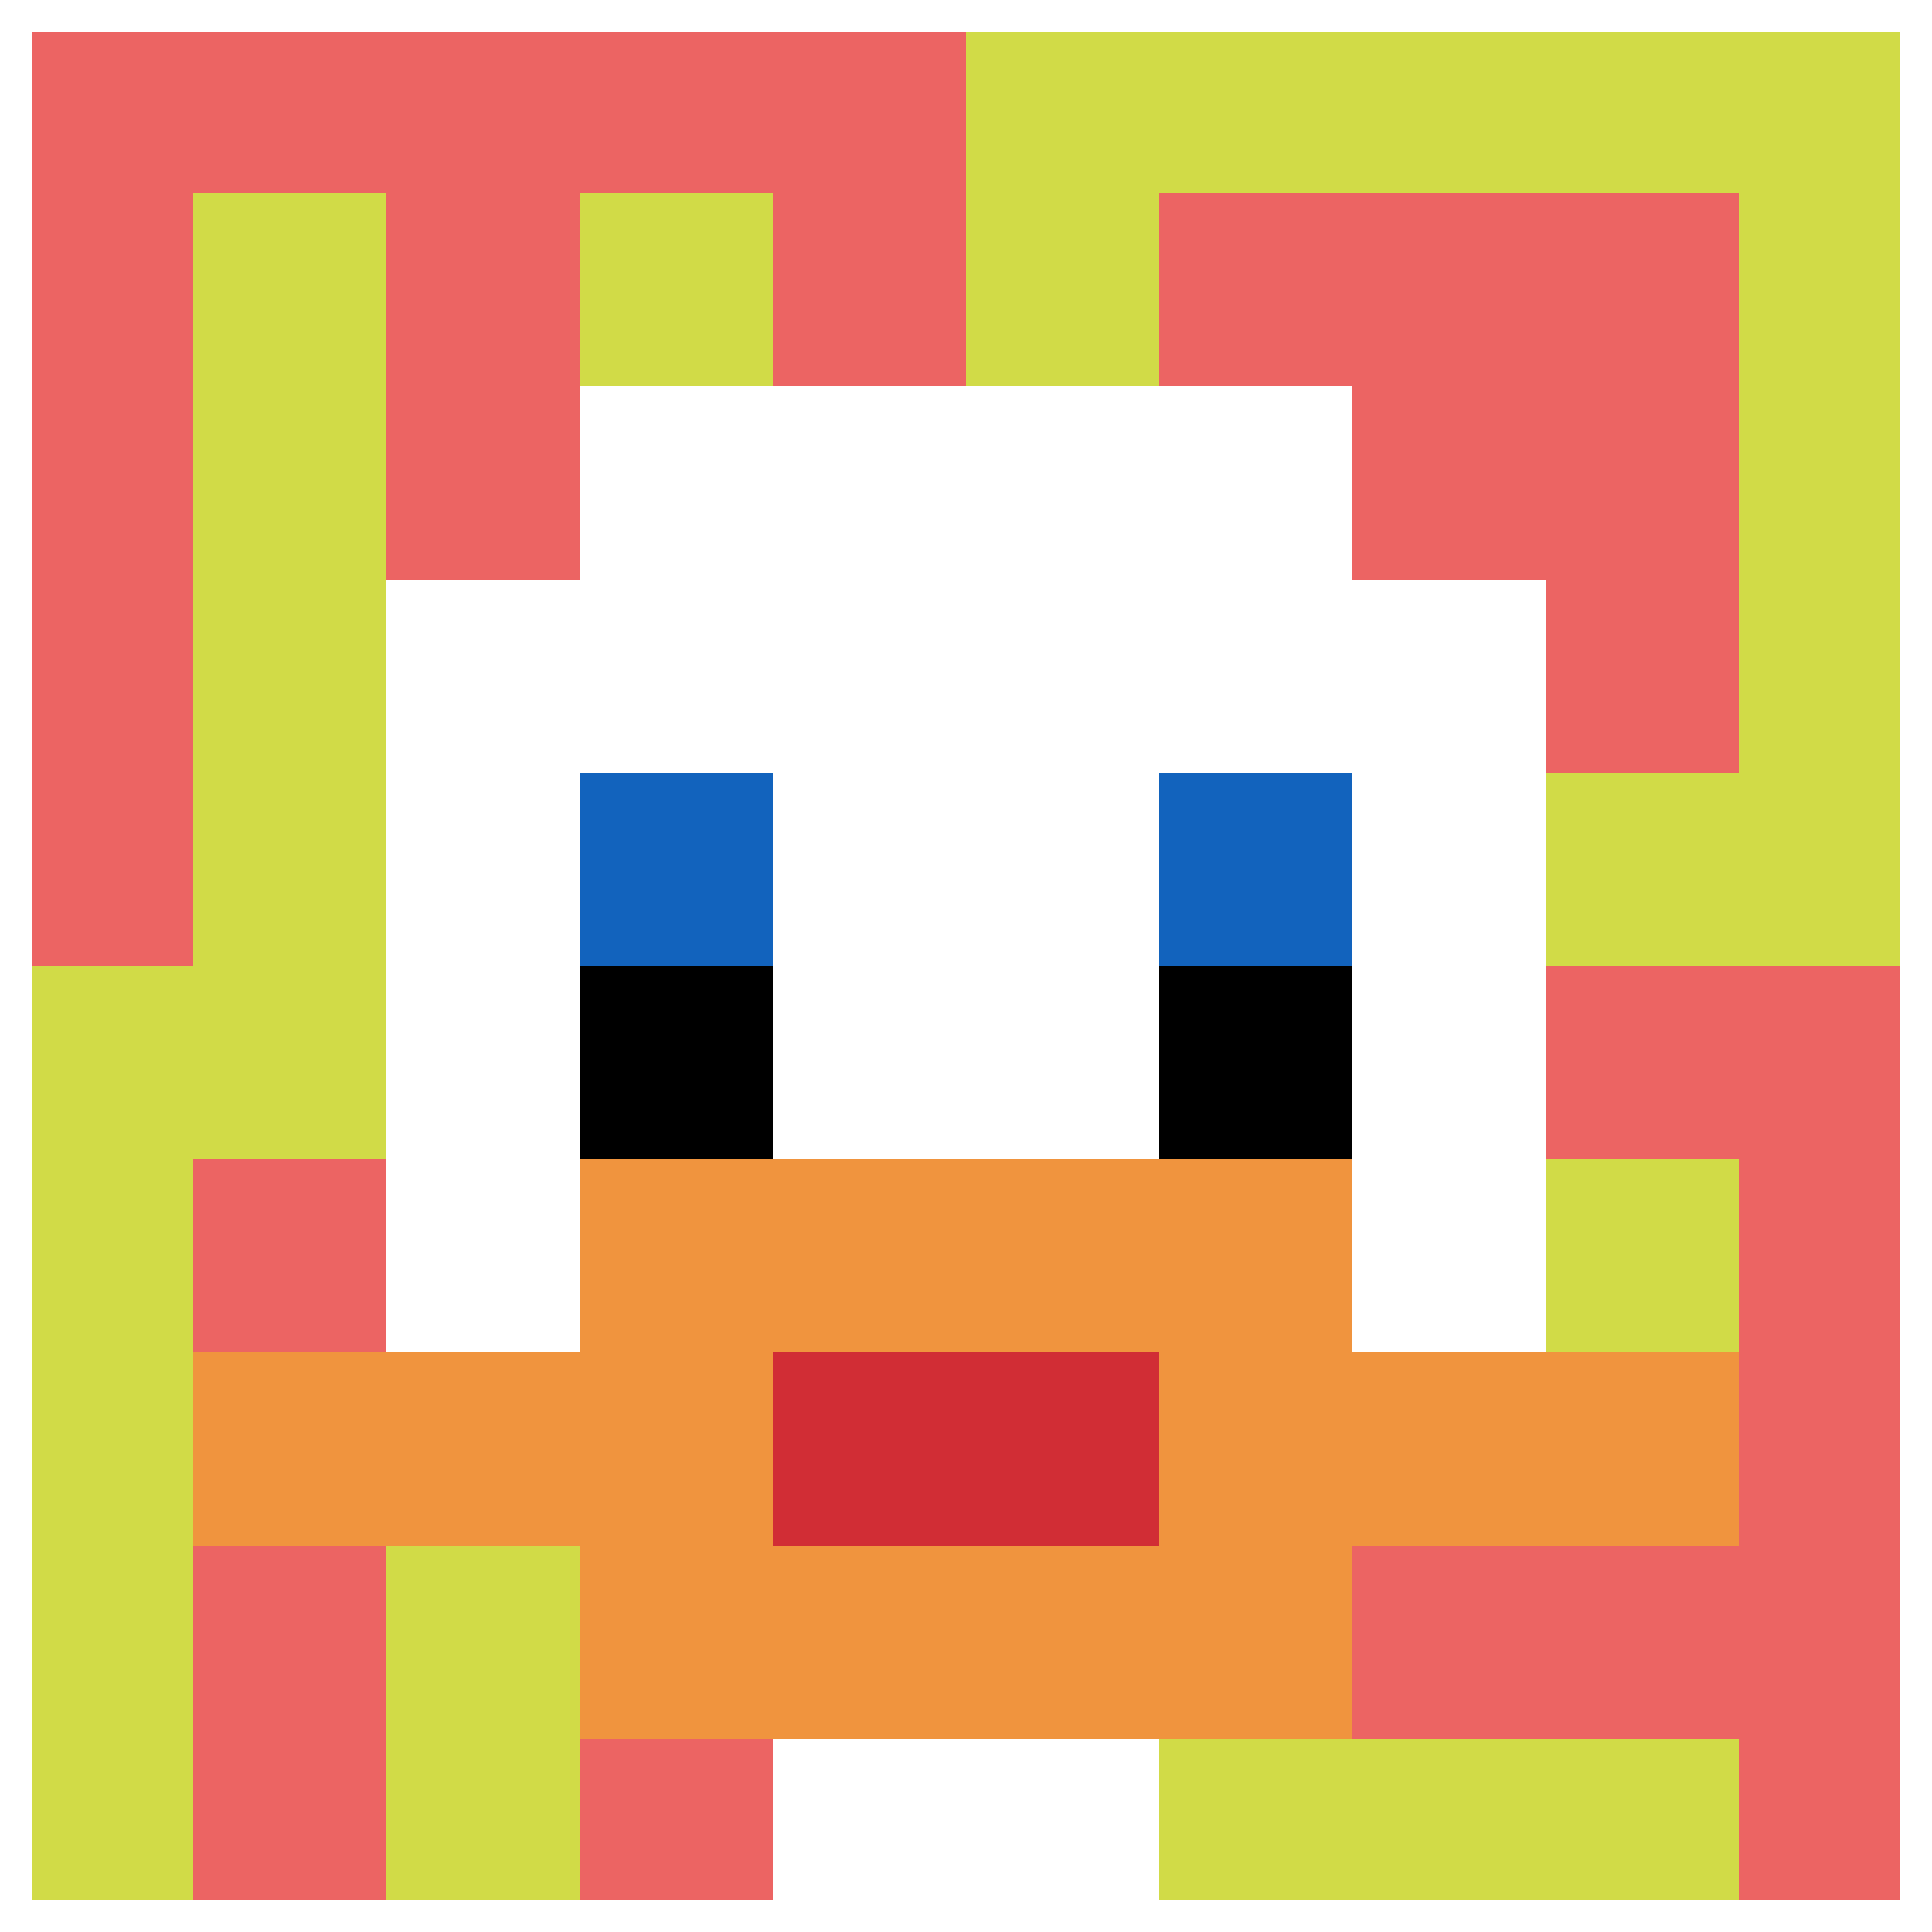
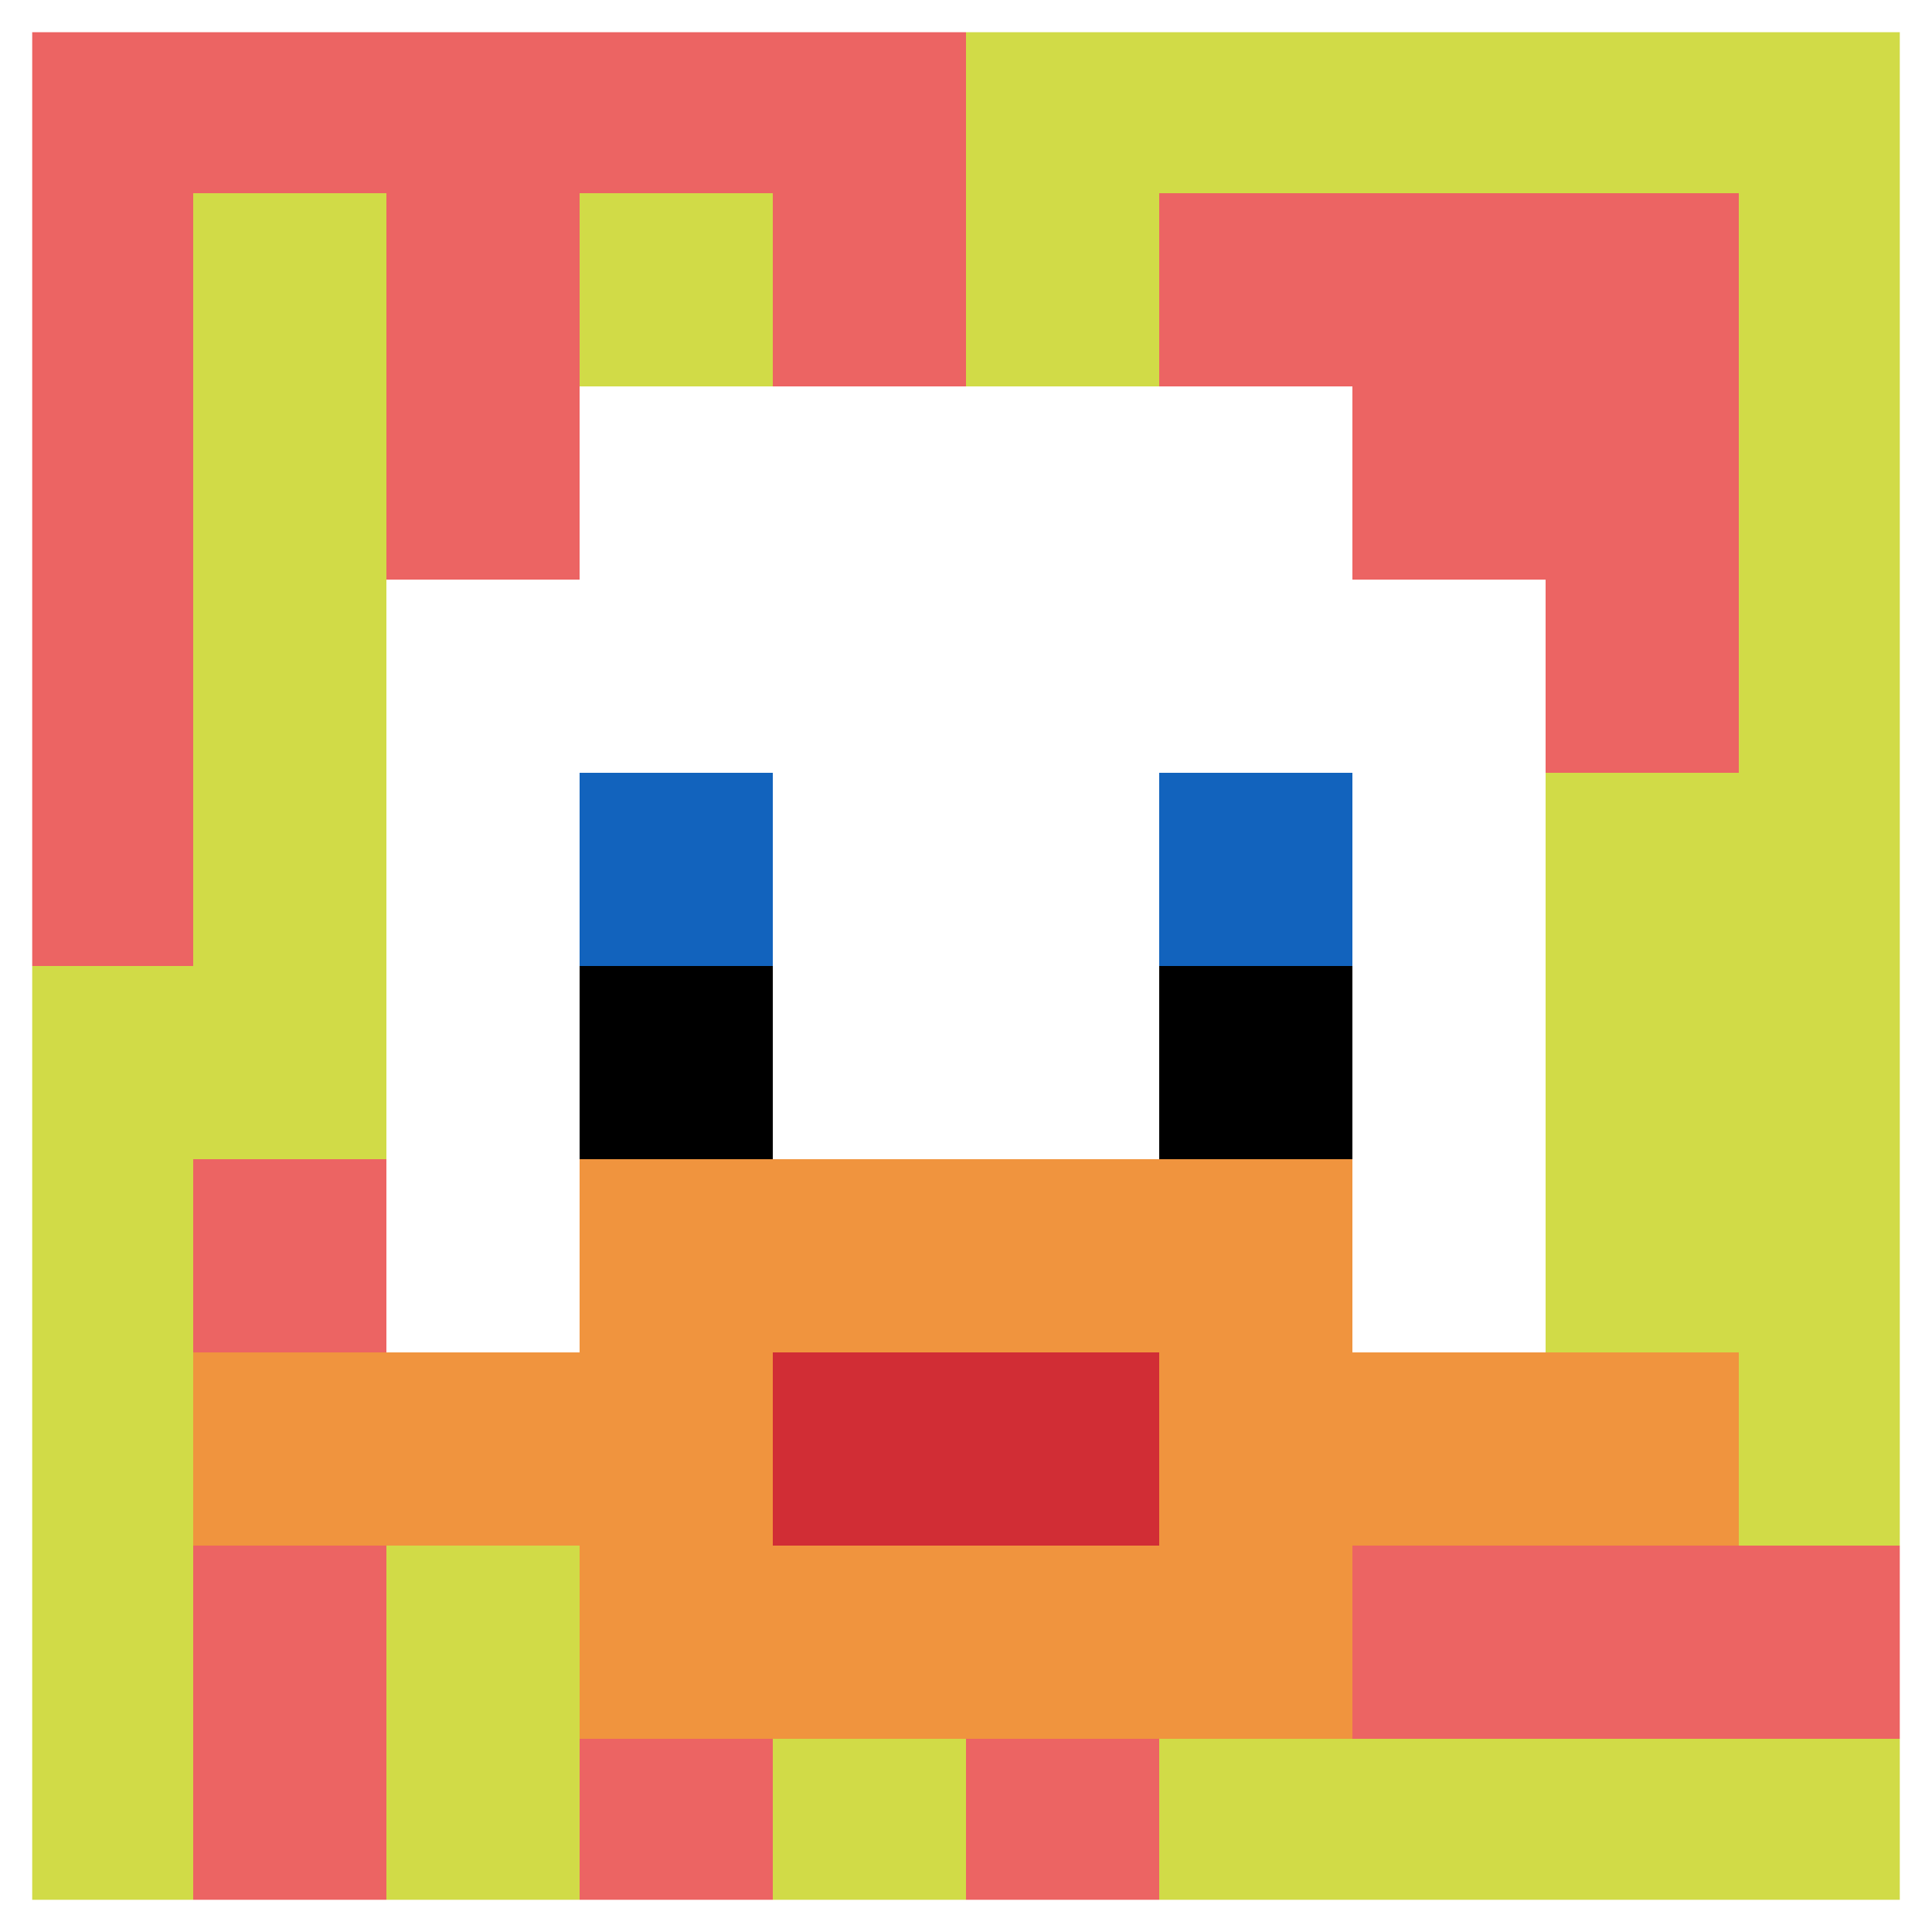
<svg xmlns="http://www.w3.org/2000/svg" version="1.1" width="1179" height="1179">
  <title>'goose-pfp-929362' by Dmitri Cherniak</title>
  <desc>seed=929362
backgroundColor=#ffffff
padding=0
innerPadding=0
timeout=3600
dimension=1
border=true
Save=function(){return n.handleSave()}
frame=1270

Rendered at Wed Oct 04 2023 10:52:44 GMT+1100 (Australian Eastern Daylight Time)
Generated in &lt;1ms
</desc>
  <defs />
-   <rect width="100%" height="100%" fill="#ffffff" />
  <g>
    <g id="0-0">
      <rect x="0" y="0" height="1179" width="1179" fill="#D1DB47" />
      <g>
        <rect id="0-0-0-0-5-1" x="0" y="0" width="589.5" height="117.9" fill="#EC6463" />
        <rect id="0-0-0-0-1-5" x="0" y="0" width="117.9" height="589.5" fill="#EC6463" />
        <rect id="0-0-2-0-1-5" x="235.8" y="0" width="117.9" height="589.5" fill="#EC6463" />
        <rect id="0-0-4-0-1-5" x="471.6" y="0" width="117.9" height="589.5" fill="#EC6463" />
        <rect id="0-0-6-1-3-3" x="707.4" y="117.9" width="353.7" height="353.7" fill="#EC6463" />
        <rect id="0-0-1-6-1-4" x="117.9" y="707.4" width="117.9" height="471.6" fill="#EC6463" />
        <rect id="0-0-3-6-1-4" x="353.7" y="707.4" width="117.9" height="471.6" fill="#EC6463" />
-         <rect id="0-0-5-5-5-1" x="589.5" y="589.5" width="589.5" height="117.9" fill="#EC6463" />
        <rect id="0-0-5-8-5-1" x="589.5" y="943.2" width="589.5" height="117.9" fill="#EC6463" />
        <rect id="0-0-5-5-1-5" x="589.5" y="589.5" width="117.9" height="589.5" fill="#EC6463" />
-         <rect id="0-0-9-5-1-5" x="1061.1" y="589.5" width="117.9" height="589.5" fill="#EC6463" />
      </g>
      <g>
        <rect id="0-0-3-2-4-7" x="353.7" y="235.8" width="471.6" height="825.3" fill="#ffffff" />
        <rect id="0-0-2-3-6-5" x="235.8" y="353.7" width="707.4" height="589.5" fill="#ffffff" />
-         <rect id="0-0-4-8-2-2" x="471.6" y="943.2" width="235.8" height="235.8" fill="#ffffff" />
        <rect id="0-0-1-7-8-1" x="117.9" y="825.3" width="943.2" height="117.9" fill="#F0943E" />
        <rect id="0-0-3-6-4-3" x="353.7" y="707.4" width="471.6" height="353.7" fill="#F0943E" />
        <rect id="0-0-4-7-2-1" x="471.6" y="825.3" width="235.8" height="117.9" fill="#D12D35" />
        <rect id="0-0-3-4-1-1" x="353.7" y="471.6" width="117.9" height="117.9" fill="#1263BD" />
        <rect id="0-0-6-4-1-1" x="707.4" y="471.6" width="117.9" height="117.9" fill="#1263BD" />
        <rect id="0-0-3-5-1-1" x="353.7" y="589.5" width="117.9" height="117.9" fill="#000000" />
        <rect id="0-0-6-5-1-1" x="707.4" y="589.5" width="117.9" height="117.9" fill="#000000" />
      </g>
      <rect x="0" y="0" stroke="white" stroke-width="39.3" height="1179" width="1179" fill="none" />
    </g>
  </g>
</svg>